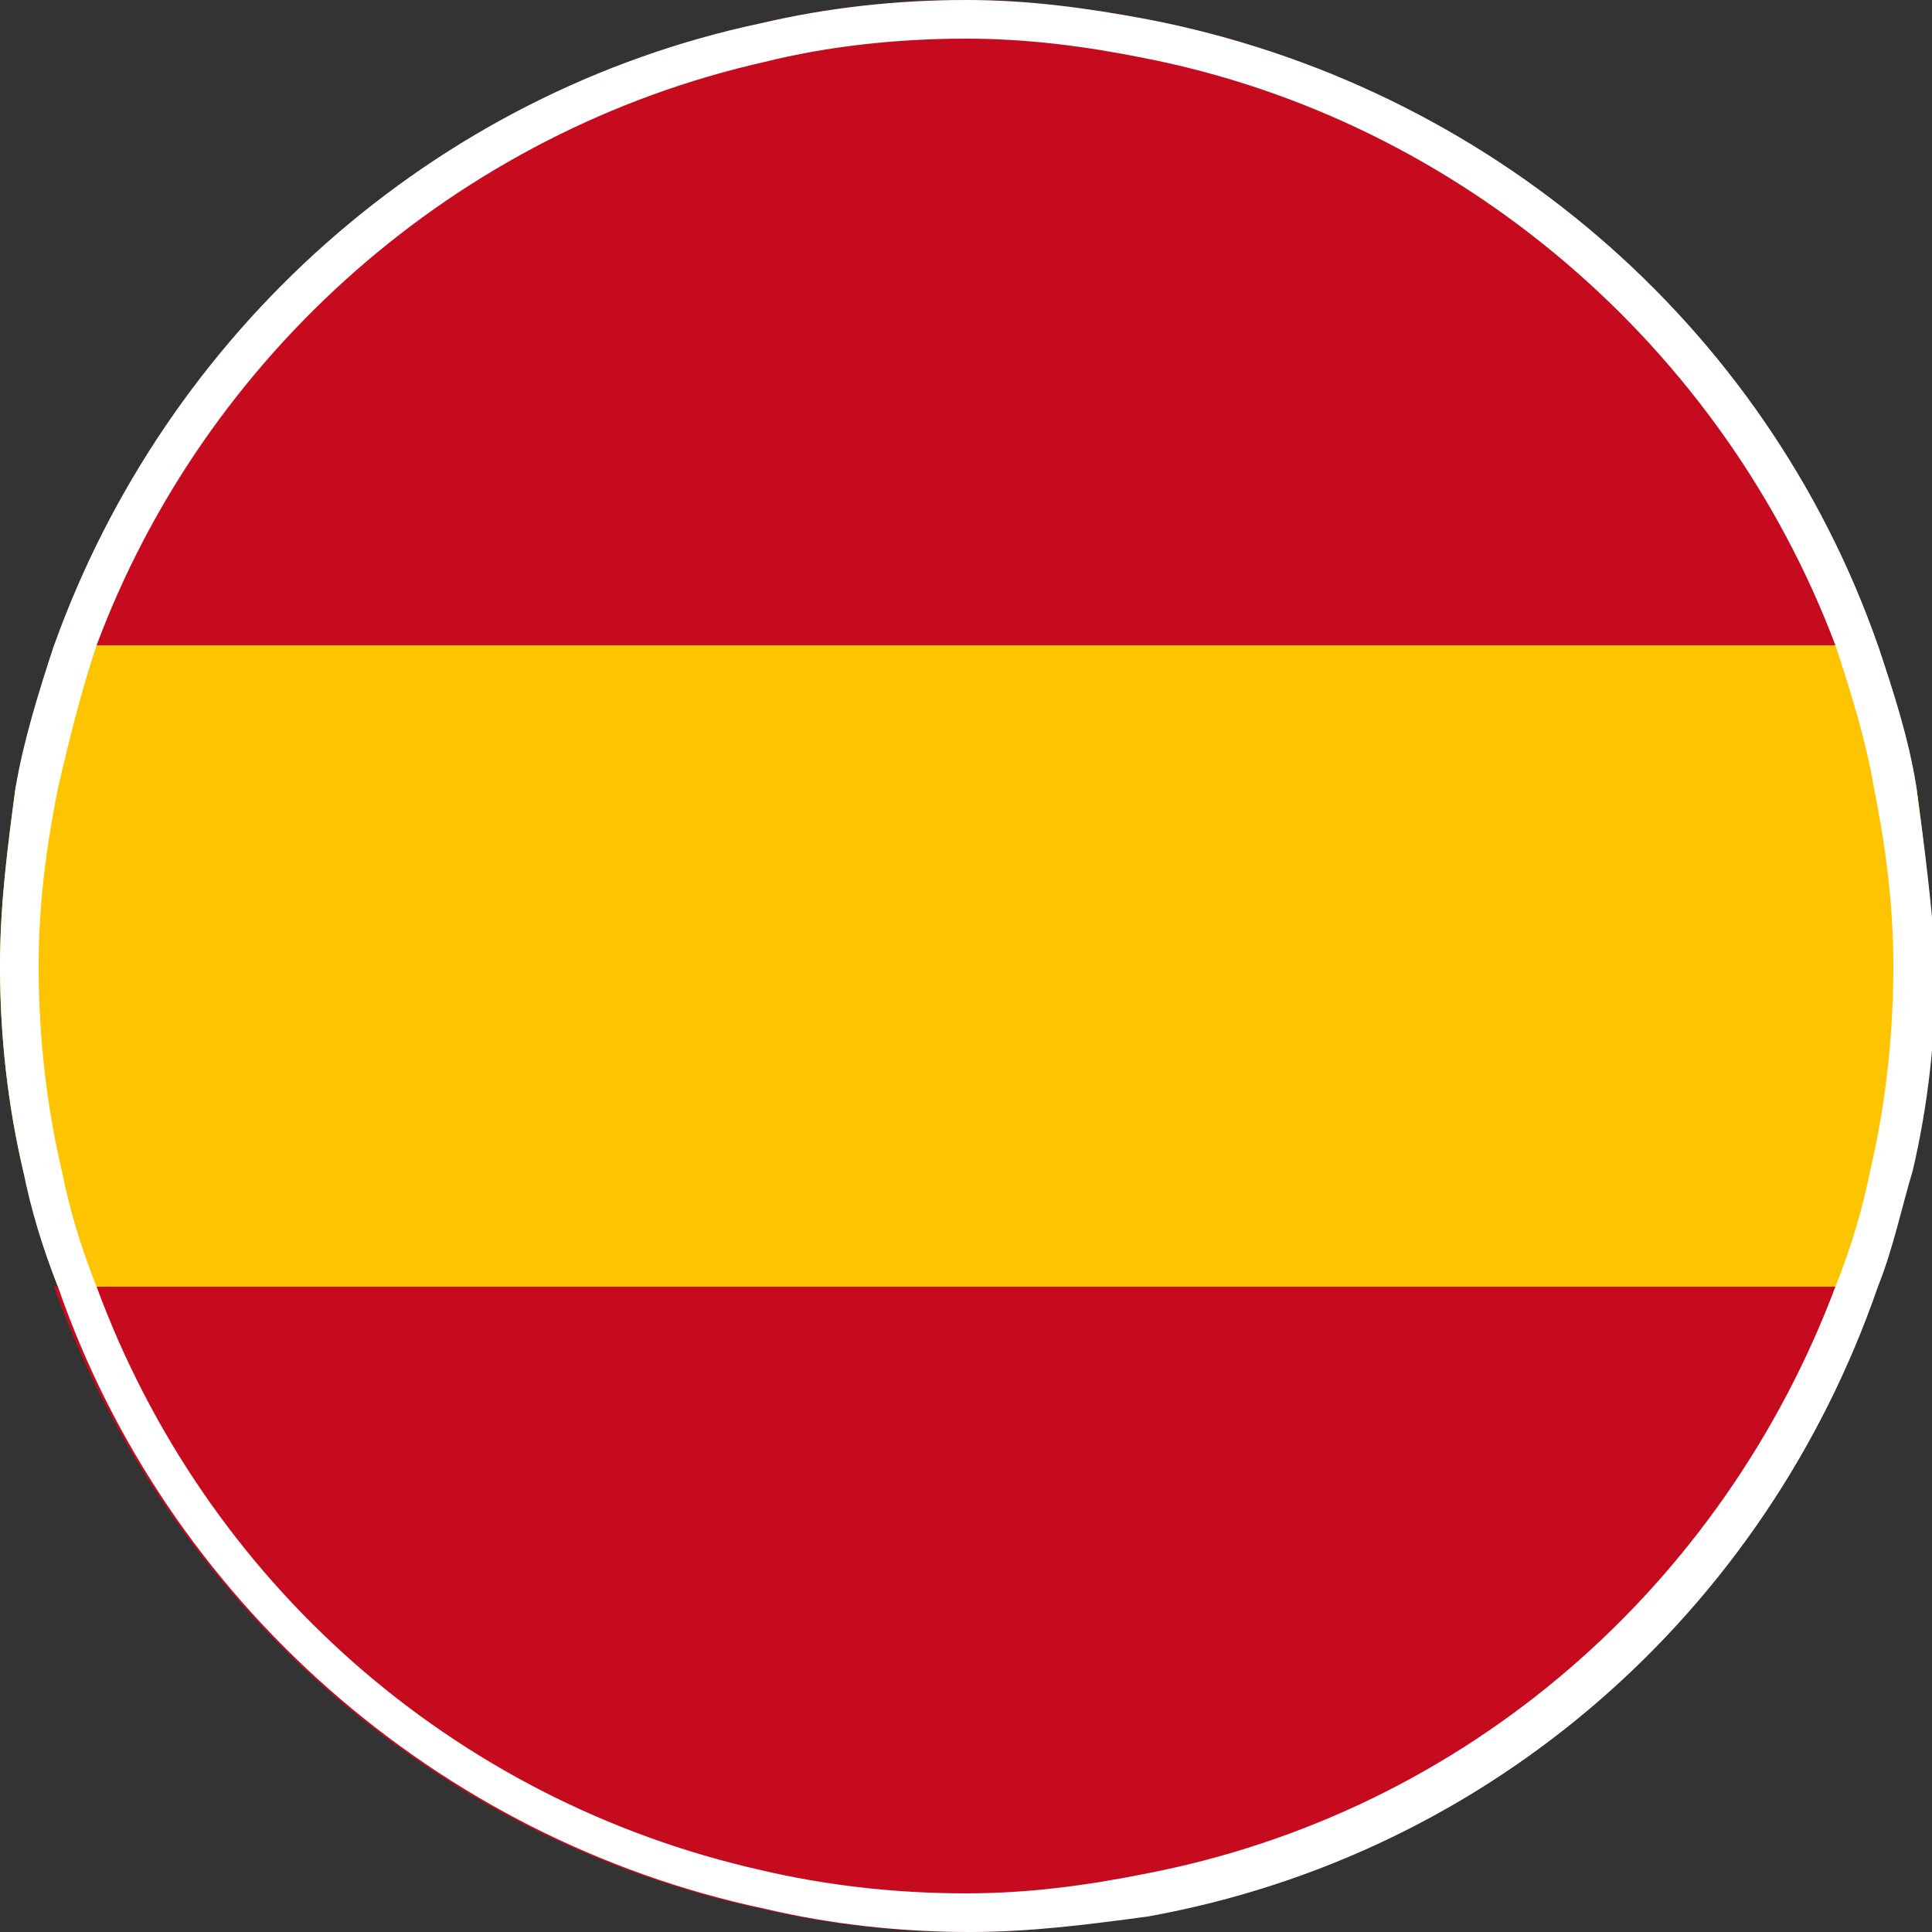
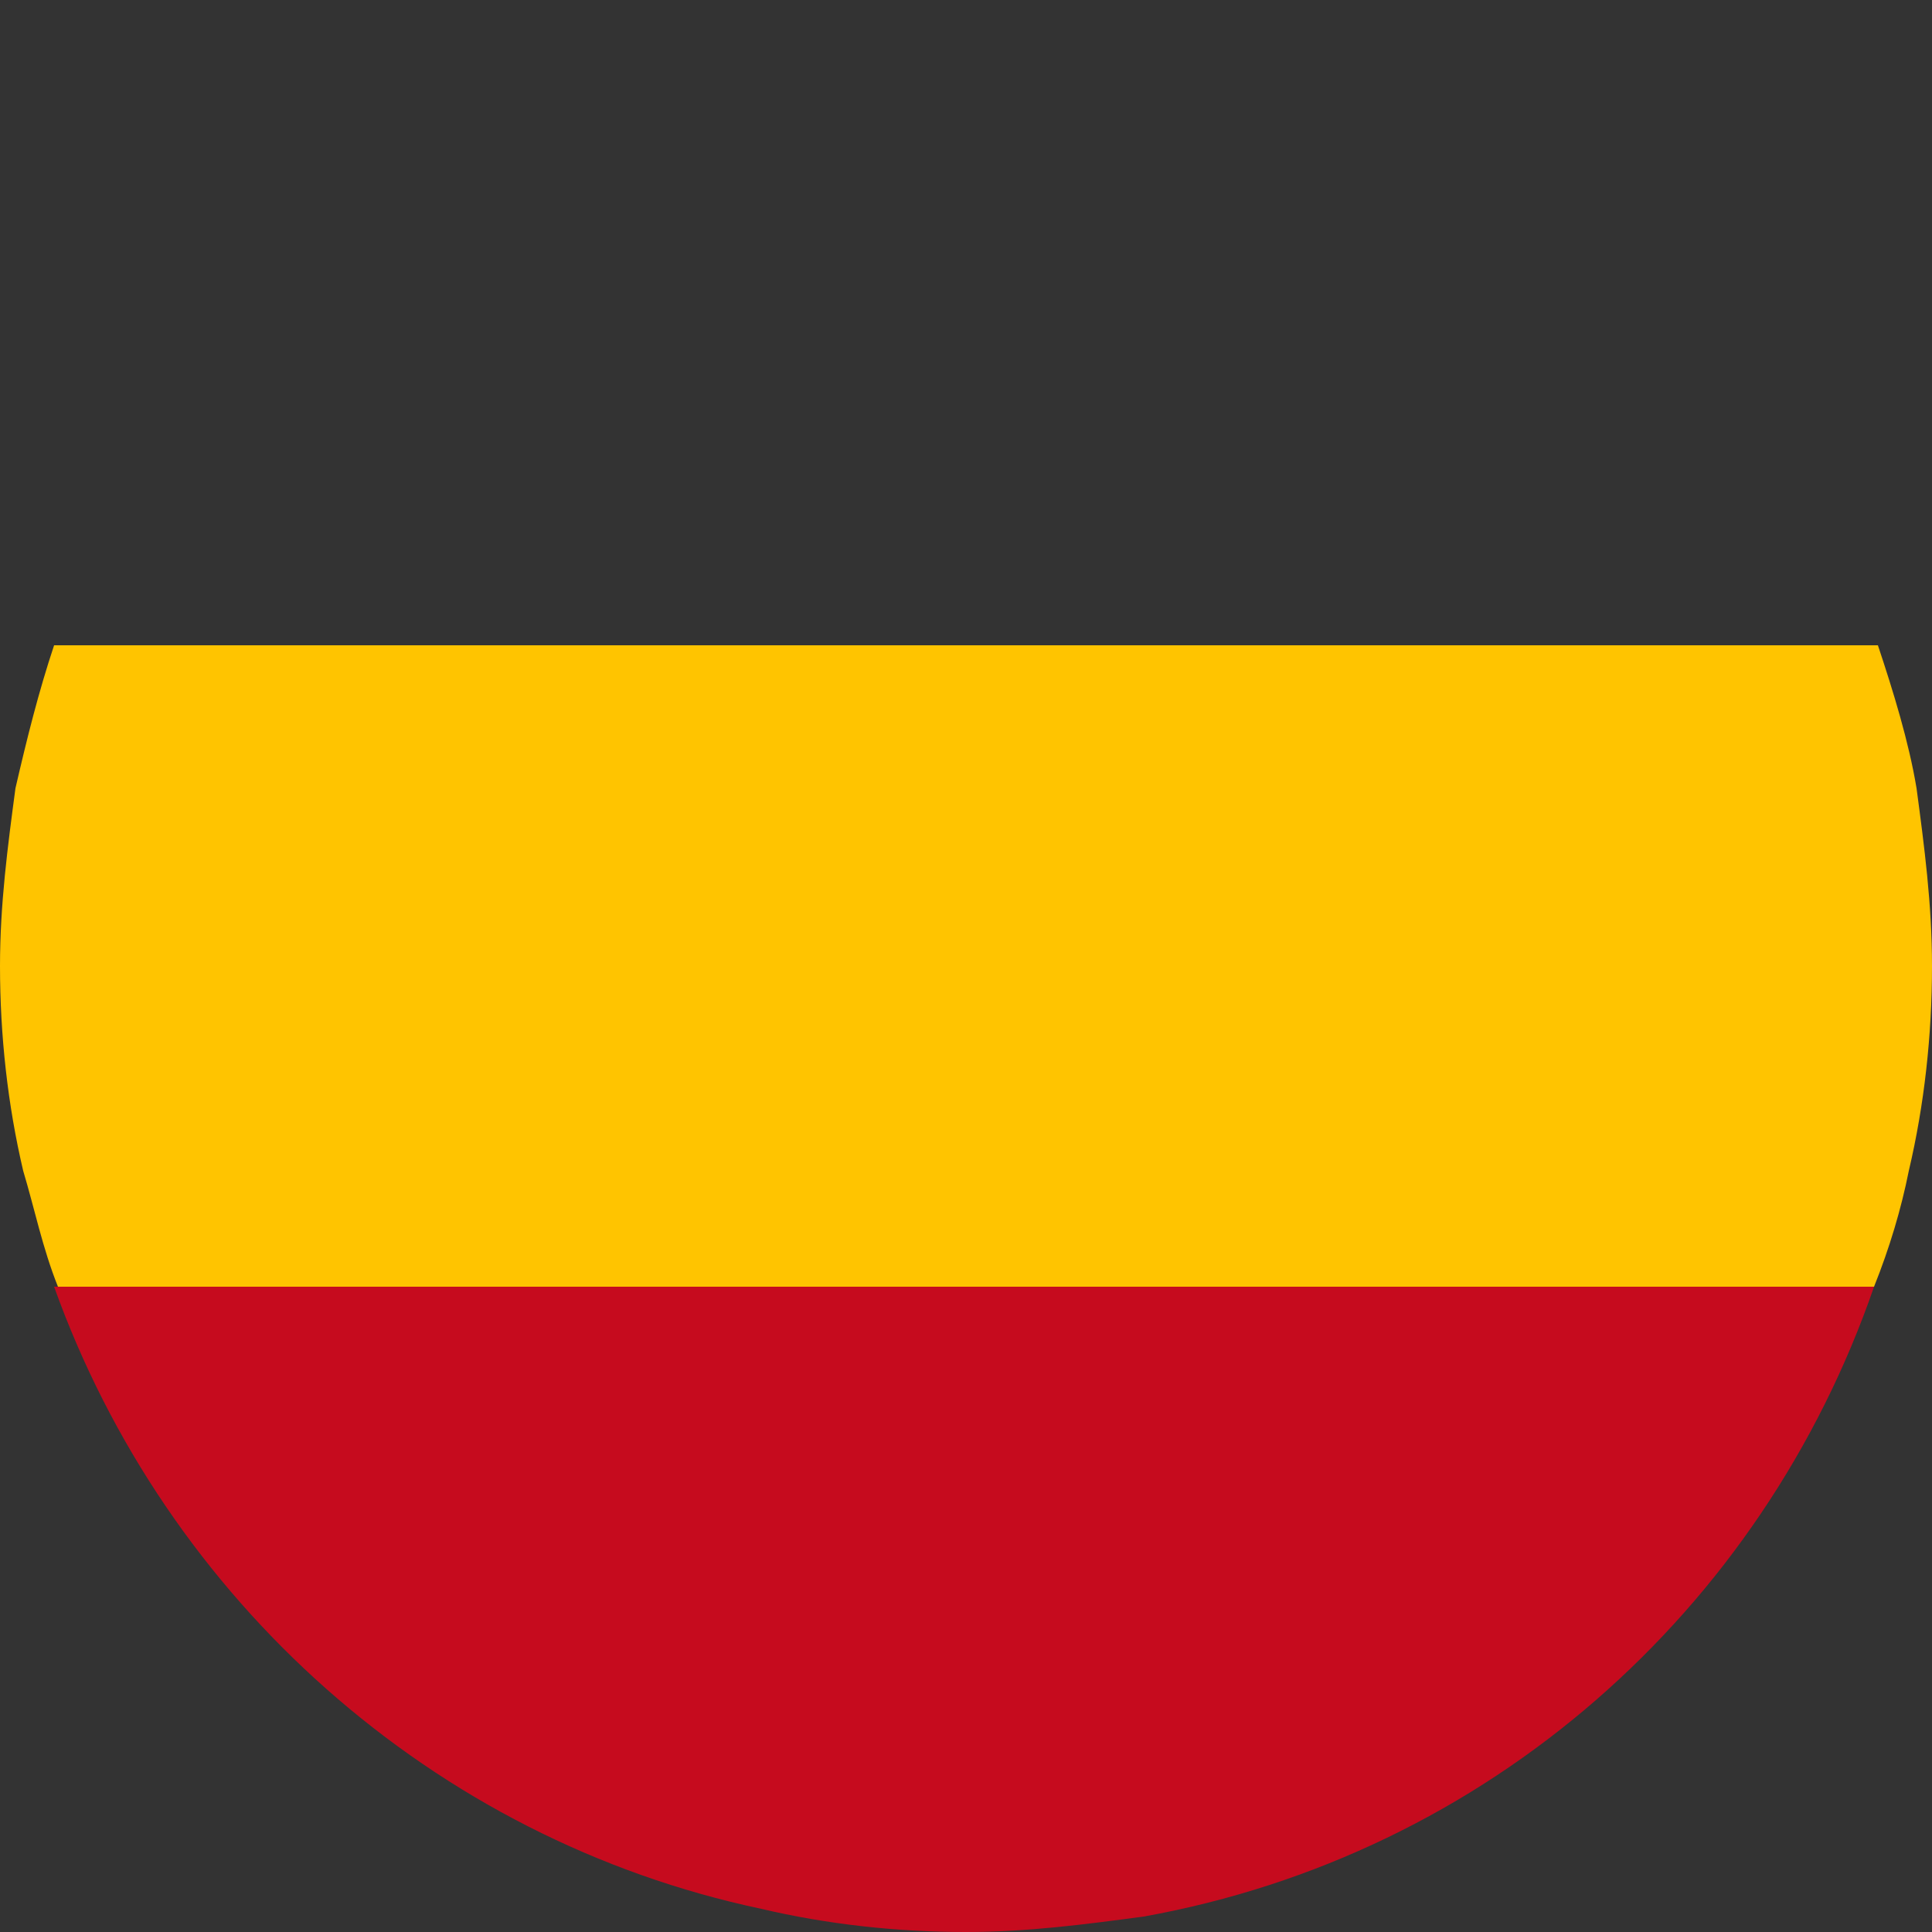
<svg xmlns="http://www.w3.org/2000/svg" version="1.1" id="ico_spanien_spanisch" x="0px" y="0px" viewBox="0 0 50 50" style="enable-background:new 0 0 50 50;" xml:space="preserve">
  <rect x="0" y="0" width="50" height="50" fill="#333333" stroke="none" />
  <style type="text/css">
	.st0{fill:#C60B1E;}
	.st1{fill:#FFC400;}
	.st2{fill:#FFFFFF;}
</style>
-   <path class="st0" d="M48.6,16.7H1.4C4.3,8.6,11.2,2.4,19.7,0.6C21.4,0.2,23.2,0,25,0c1.6,0,3.1,0.2,4.7,0.5  C38.5,2.2,45.7,8.4,48.6,16.7z" />
  <path class="st0" d="M48.5,33.3C45.6,41.7,38.5,48,29.6,49.6c-1.5,0.2-3,0.4-4.6,0.4c-1.8,0-3.6-0.2-5.3-0.6  c-8.5-1.8-15.4-8-18.3-16.1H48.5z" />
  <path class="st1" d="M50,25c0,1.8-0.2,3.6-0.6,5.3c-0.2,1-0.5,2-0.9,3H1.5c-0.4-1-0.6-2-0.9-3C0.2,28.6,0,26.8,0,25  c0-1.6,0.2-3.1,0.4-4.6c0.3-1.3,0.6-2.5,1-3.7h47.2c0.4,1.2,0.8,2.5,1,3.7C49.8,21.9,50,23.4,50,25z" />
-   <path class="st2" d="M49.6,20.4c-0.2-1.3-0.6-2.5-1-3.7C45.7,8.4,38.5,2.2,29.7,0.5C28.1,0.2,26.6,0,25,0c-1.8,0-3.6,0.2-5.3,0.6  c-8.5,1.8-15.4,8-18.3,16.1c-0.4,1.2-0.8,2.5-1,3.7C0.2,21.9,0,23.4,0,25c0,1.8,0.2,3.6,0.6,5.3c0.2,1,0.5,2,0.9,3  c2.8,8.1,9.8,14.3,18.3,16.1c1.7,0.4,3.5,0.6,5.3,0.6c1.6,0,3.1-0.2,4.6-0.4c8.9-1.6,16-7.9,18.9-16.3c0.4-1,0.6-2,0.9-3  c0.4-1.7,0.6-3.5,0.6-5.3C50,23.4,49.8,21.9,49.6,20.4z M48.4,30.3c-0.2,1-0.5,2-0.9,3c-2.9,7.7-9.5,13.6-17.9,15.2  c-1.5,0.3-3,0.5-4.6,0.5c-1.8,0-3.6-0.2-5.3-0.6c-8-1.8-14.4-7.5-17.2-15.1c-0.4-1-0.7-2-0.9-3C1.2,28.6,1,26.8,1,25  c0-1.6,0.2-3.1,0.5-4.6c0.3-1.3,0.6-2.5,1-3.7C5.3,9.2,11.8,3.4,19.8,1.6C21.4,1.2,23.2,1,25,1c1.6,0,3.1,0.2,4.6,0.5  c8.2,1.6,15,7.5,17.9,15.2c0.4,1.2,0.8,2.5,1,3.7c0.3,1.5,0.5,3,0.5,4.6C49,26.8,48.8,28.6,48.4,30.3z" />
</svg>